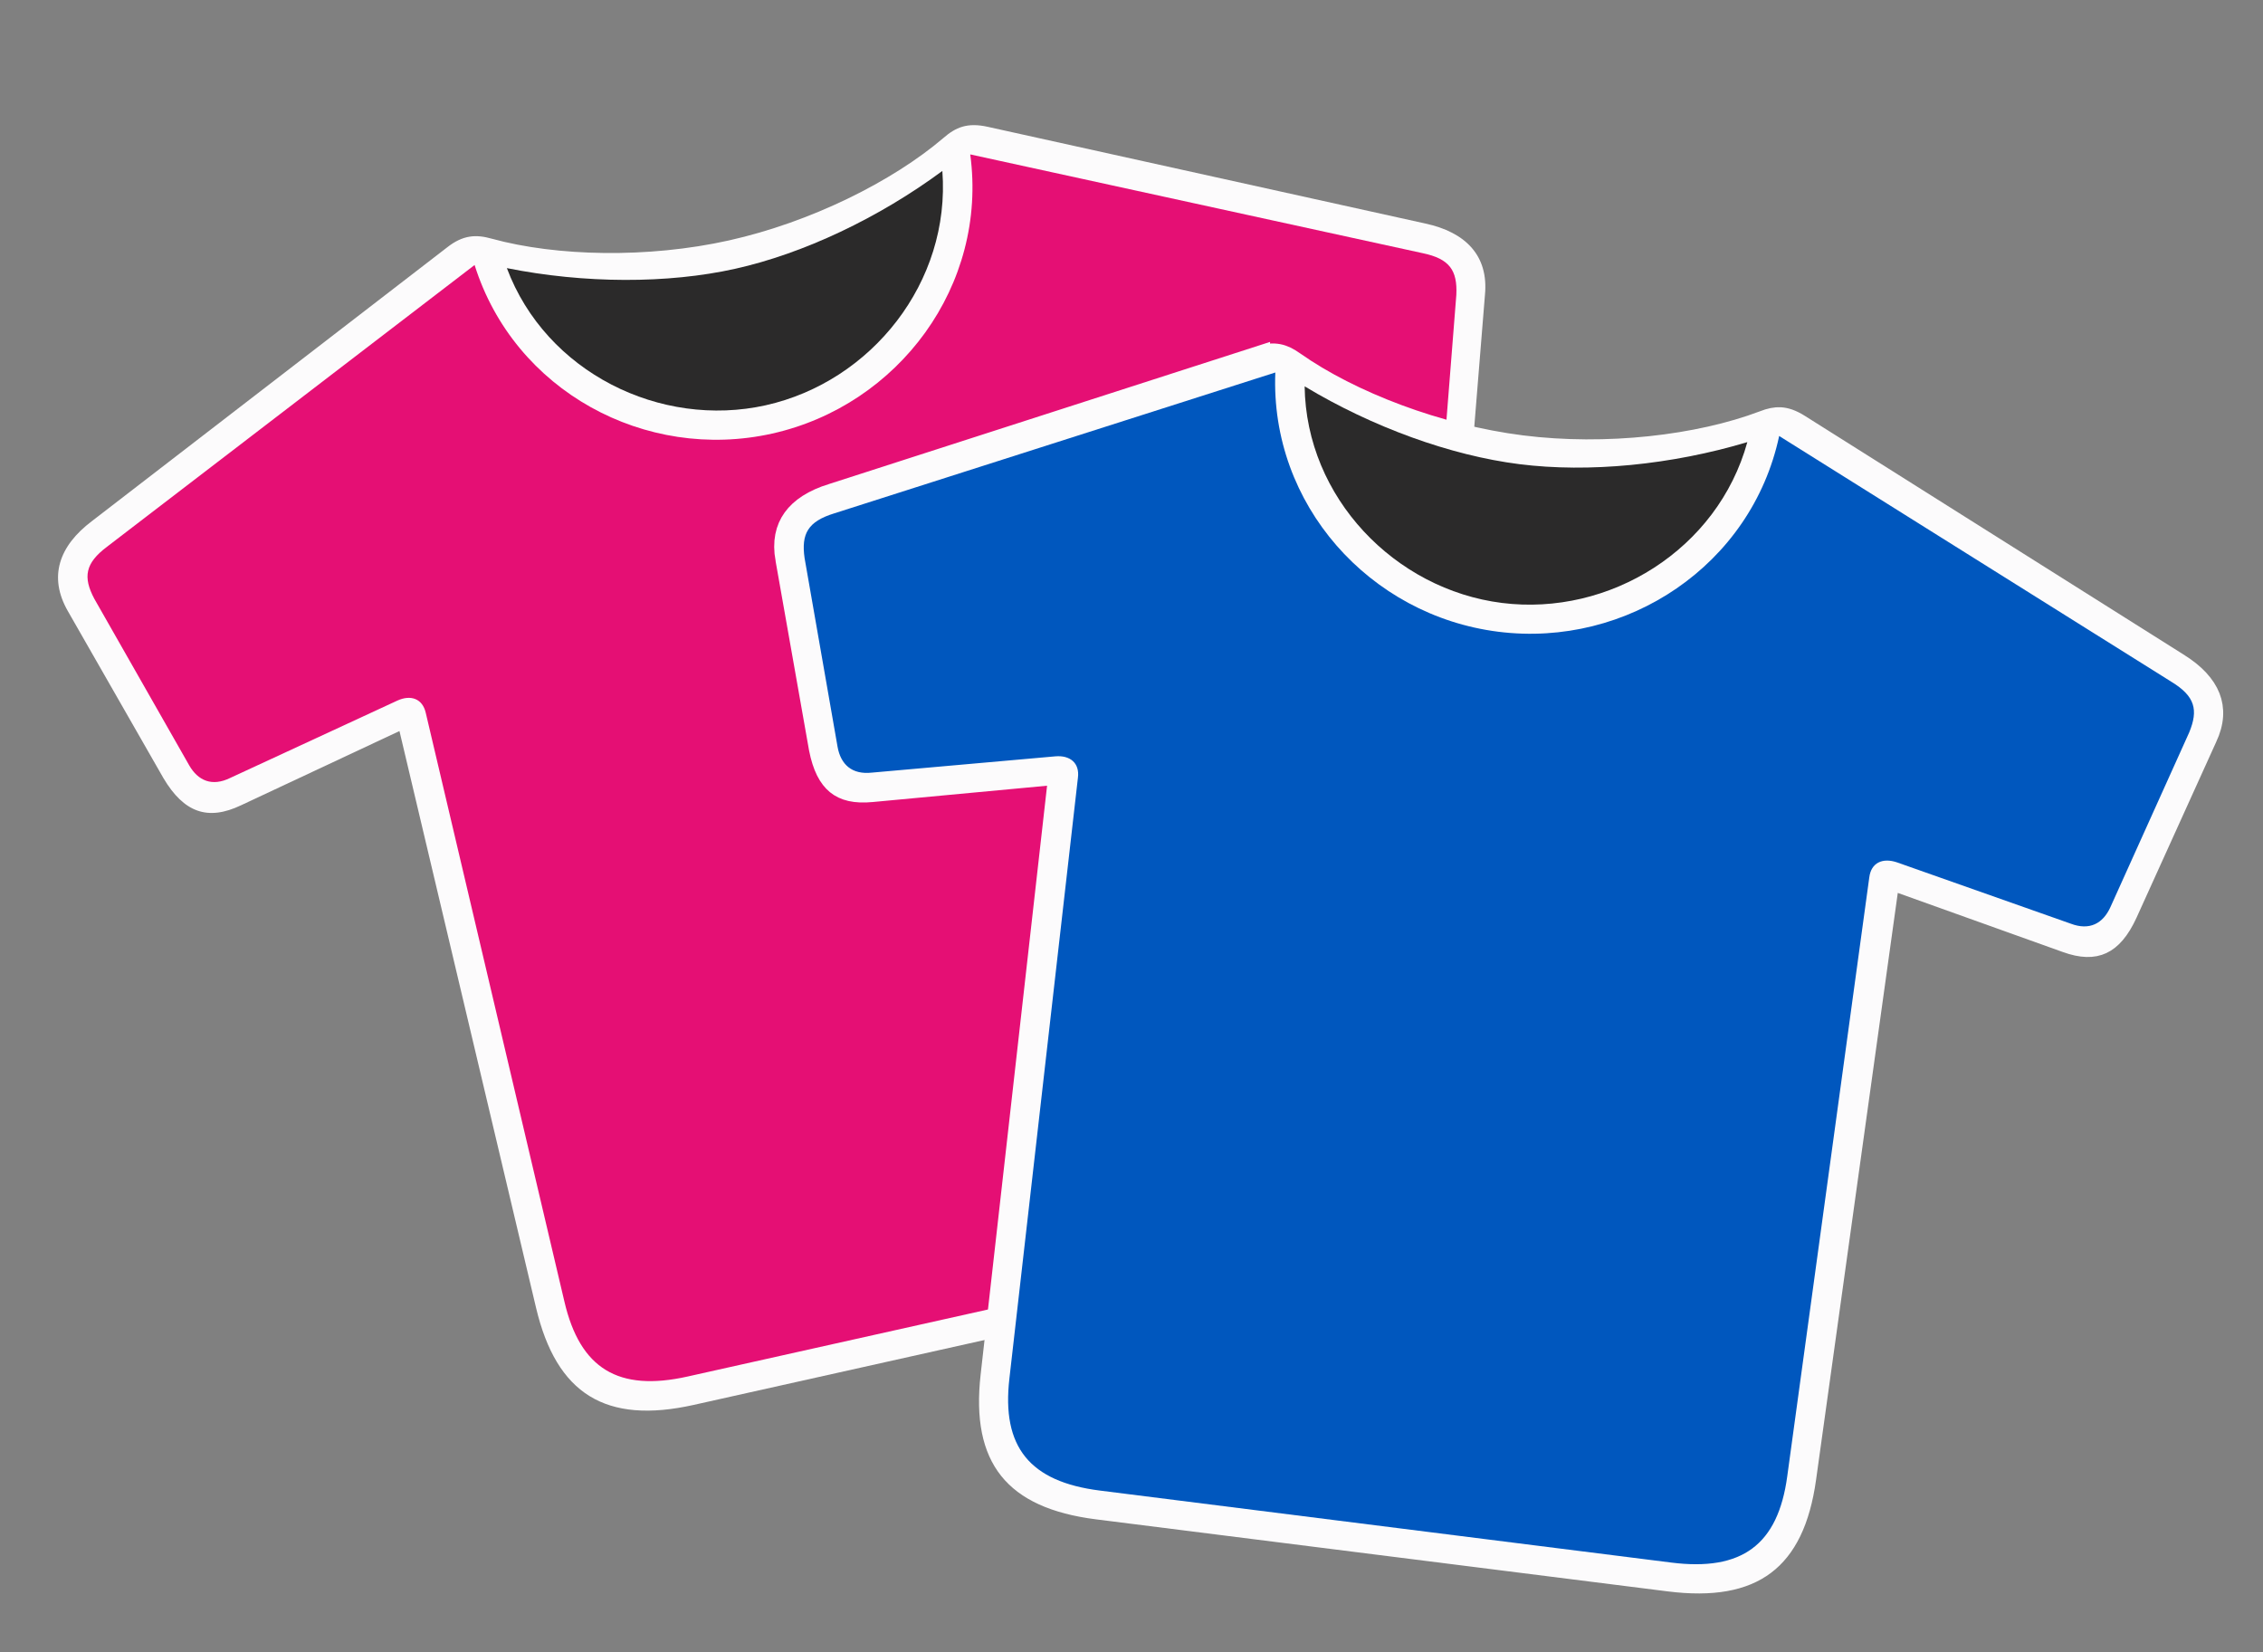
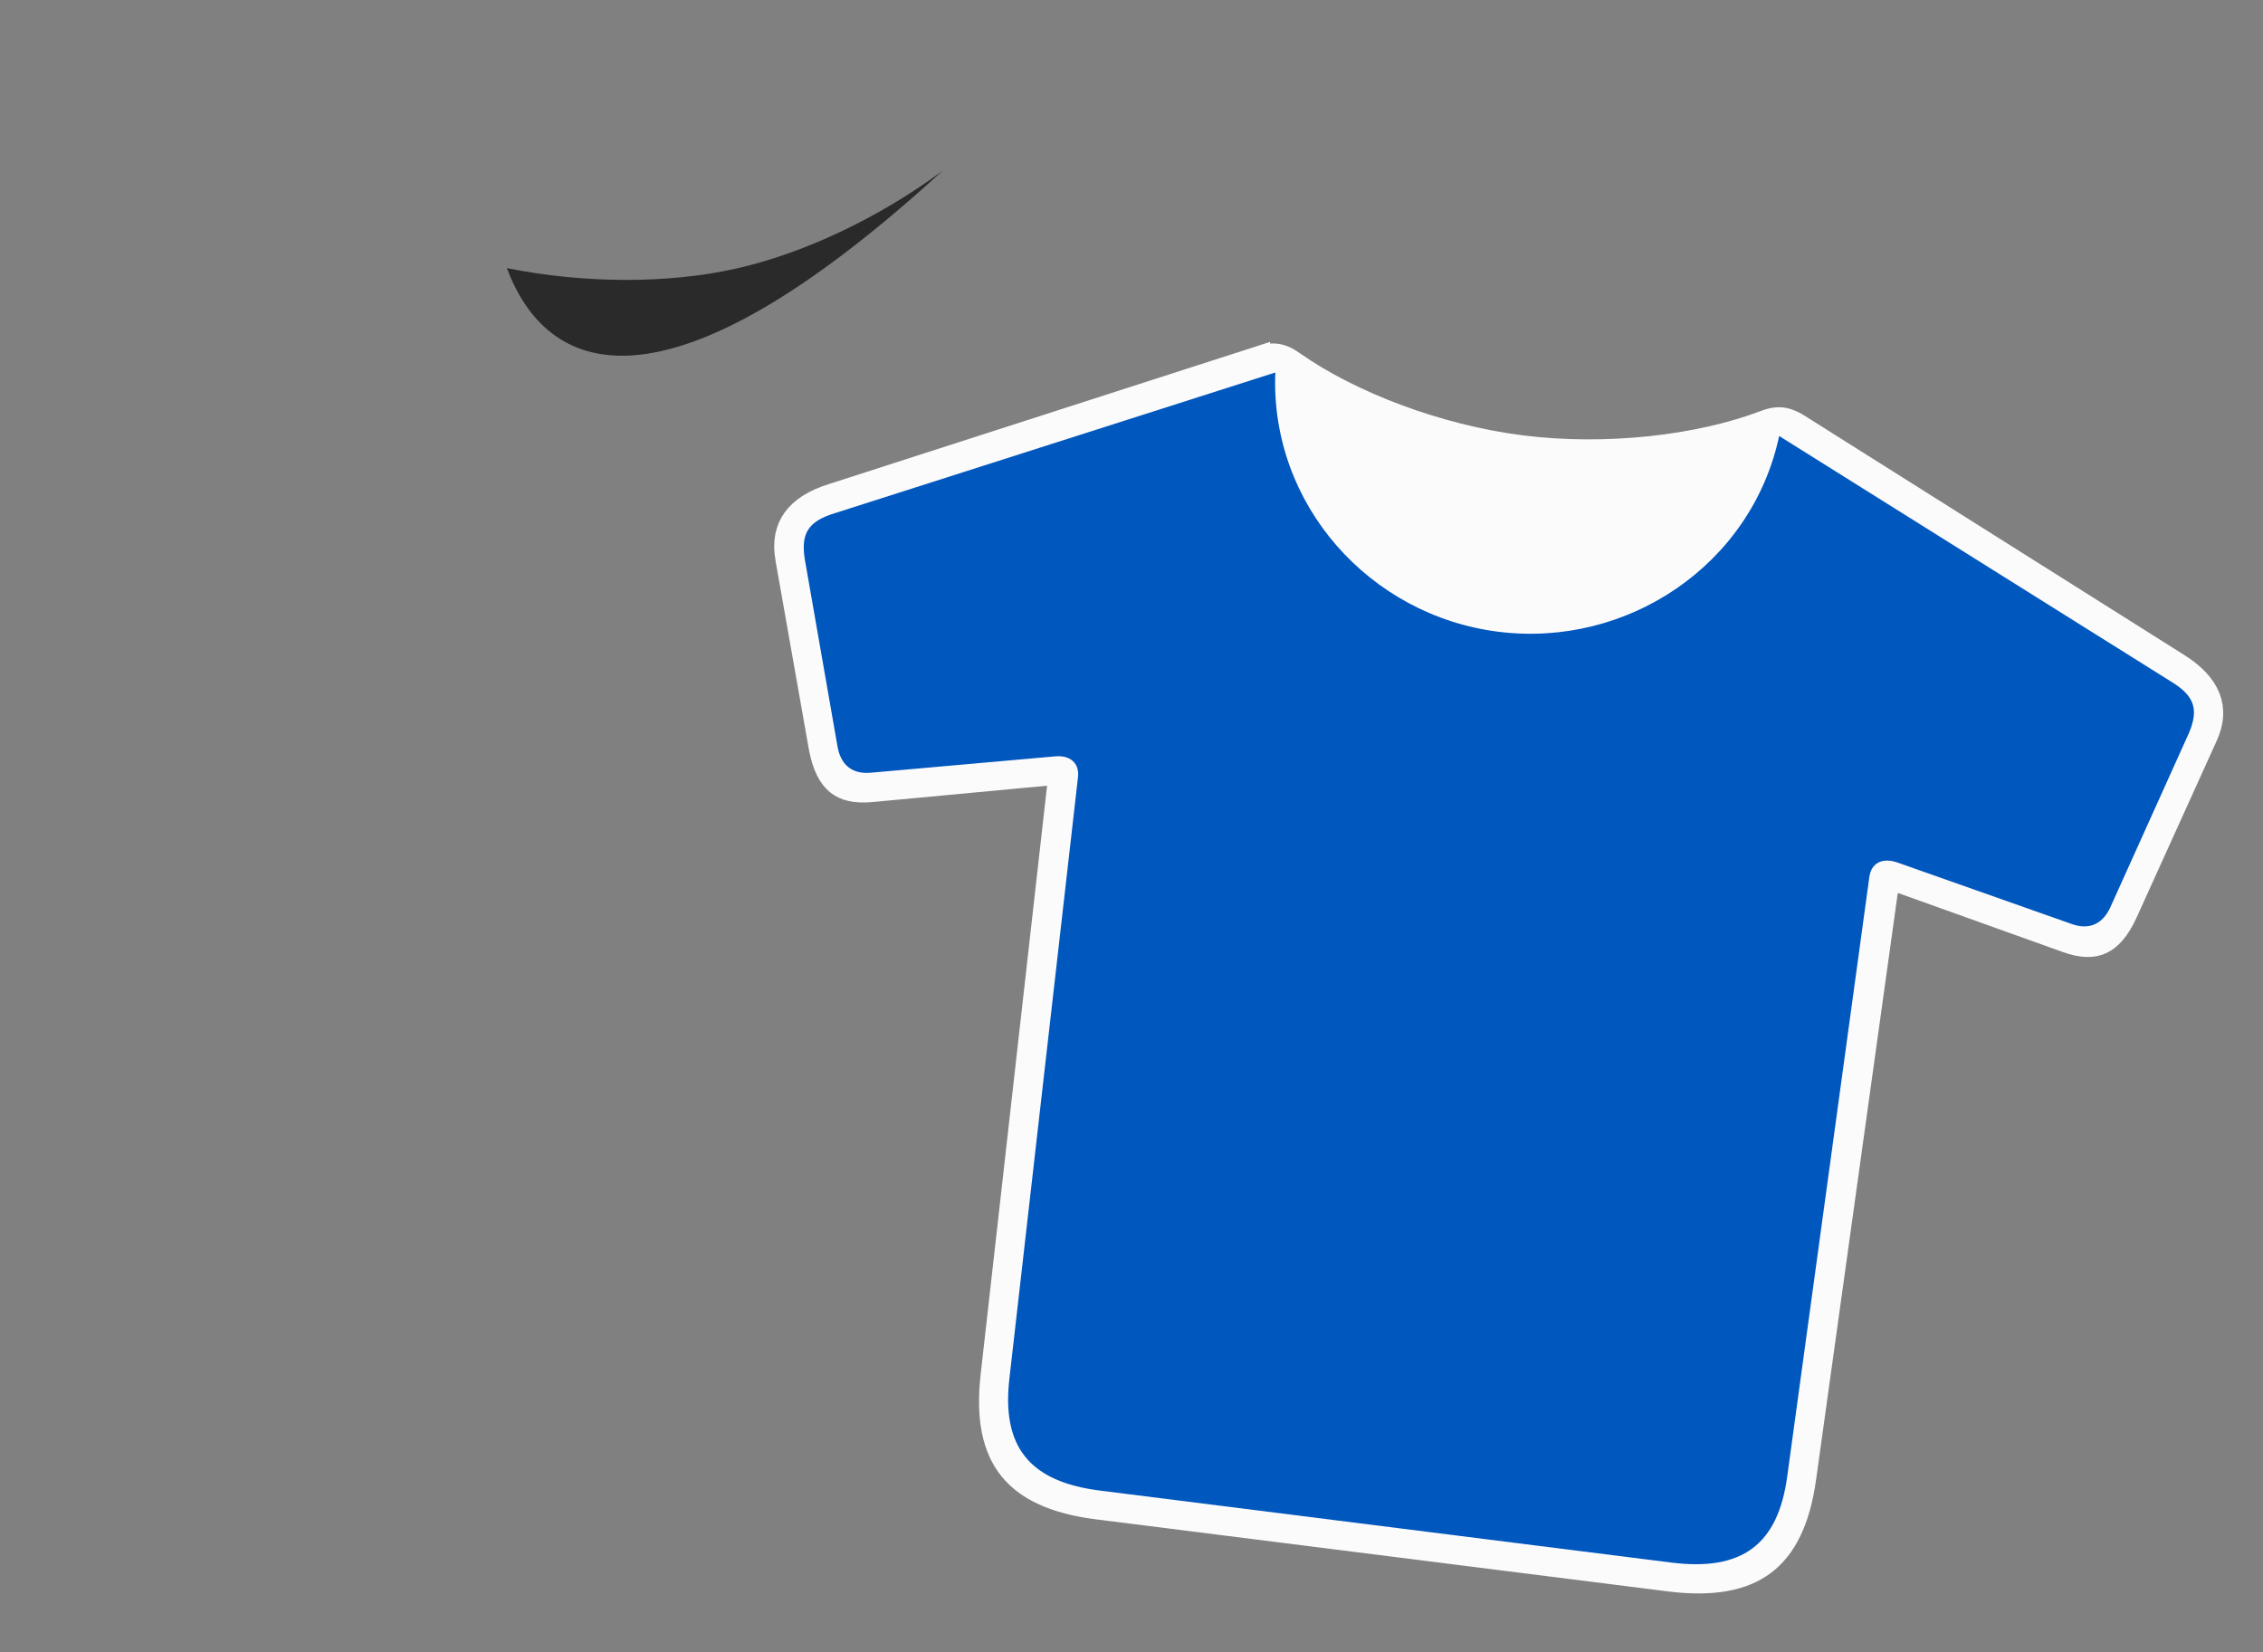
<svg xmlns="http://www.w3.org/2000/svg" width="100" height="73" viewBox="0 0 100 73" fill="none">
  <rect x="0" y="0" width="100" height="73" fill="#808080" stroke="none" />
  <g clip-path="url(#clip0_611_1961)">
-     <path d="M30.655 62.081L55.496 56.538C59.406 55.666 60.807 53.529 60.003 49.684L54.633 24.053L62.358 24.046C63.997 24.056 64.786 23.263 64.932 21.514L65.618 13.043C65.79 11.288 64.755 10.258 62.979 9.876L43.648 5.604C42.745 5.403 42.231 5.625 41.692 6.094C39.438 8.019 35.816 9.82 32.212 10.624C28.634 11.422 24.59 11.332 21.732 10.548C21.044 10.352 20.459 10.376 19.753 10.936L4.071 23.02C2.601 24.126 2.128 25.493 3.004 27.014L7.225 34.39C8.127 35.905 9.178 36.288 10.657 35.582L17.652 32.304L23.687 57.787C24.593 61.609 26.77 62.948 30.655 62.081Z" fill="#FCFBFC" />
-     <path d="M30.375 60.829C27.334 61.507 25.632 60.492 24.939 57.508L18.816 31.508C18.674 30.869 18.151 30.691 17.566 30.955L10.173 34.376C9.375 34.768 8.753 34.505 8.358 33.815L4.168 26.46C3.659 25.5 3.763 24.887 4.728 24.161L20.972 11.71C22.723 17.276 28.52 20.409 34.117 19.16C39.714 17.911 43.654 12.605 42.874 6.823L62.87 11.188C64.052 11.435 64.407 11.945 64.354 13.03L63.688 21.469C63.623 22.262 63.172 22.765 62.283 22.748L54.138 22.795C53.47 22.81 53.073 23.194 53.215 23.833L58.751 49.963C59.392 52.959 58.283 54.602 55.217 55.286L30.375 60.829Z" fill="#E50F74" />
-     <path d="M32.492 11.876C35.507 11.204 38.832 9.63 41.642 7.554C42.013 12.462 38.514 16.864 33.837 17.908C29.186 18.946 24.123 16.453 22.398 11.848C25.824 12.533 29.502 12.543 32.492 11.876Z" fill="#2B2A2A" />
+     <path d="M32.492 11.876C35.507 11.204 38.832 9.63 41.642 7.554C29.186 18.946 24.123 16.453 22.398 11.848C25.824 12.533 29.502 12.543 32.492 11.876Z" fill="#2B2A2A" />
  </g>
  <g clip-path="url(#clip1_611_1961)">
    <path d="M84.03 38.986L83.451 38.778L83.366 39.388L79.755 65.325C79.755 65.325 79.755 65.325 79.755 65.325C79.493 67.203 78.883 68.408 77.957 69.104C77.029 69.802 75.679 70.067 73.754 69.825L48.501 66.643C46.59 66.402 45.354 65.811 44.631 64.906C43.91 64.002 43.618 62.683 43.83 60.798C43.83 60.798 43.83 60.798 43.83 60.798L46.766 34.776L46.835 34.165L46.222 34.222L38.531 34.942L38.527 34.942C37.789 35.016 37.316 34.884 36.994 34.621C36.663 34.352 36.4 33.874 36.242 33.066L34.764 24.702L34.763 24.701C34.628 23.945 34.764 23.375 35.079 22.938C35.402 22.489 35.959 22.12 36.774 21.868L36.774 21.868L36.779 21.867L55.623 15.795L55.623 15.796L55.63 15.793C55.994 15.67 56.259 15.658 56.477 15.699C56.698 15.74 56.915 15.846 57.172 16.03L57.172 16.03L57.176 16.033C59.674 17.789 63.529 19.267 67.239 19.735C70.974 20.205 75.075 19.729 77.931 18.648L77.931 18.648L77.935 18.646C78.233 18.53 78.462 18.482 78.682 18.497C78.898 18.511 79.154 18.588 79.494 18.803L79.494 18.803L96.243 29.359L96.245 29.361C96.96 29.806 97.409 30.302 97.611 30.817C97.808 31.318 97.798 31.902 97.47 32.595L97.47 32.595L97.466 32.602L93.958 40.341C93.958 40.341 93.958 40.341 93.958 40.341C93.617 41.087 93.249 41.484 92.867 41.662C92.493 41.836 92.003 41.848 91.306 41.592L91.303 41.591L84.03 38.986Z" fill="#FCFBFC" stroke="#FCFBFC" />
    <path d="M48.599 65.866C45.508 65.476 44.249 63.945 44.606 60.903L47.633 34.364C47.715 33.714 47.283 33.37 46.644 33.421L38.53 34.141C37.646 34.24 37.15 33.782 37.011 32.999L35.554 24.66C35.399 23.585 35.705 23.043 36.858 22.687L56.355 16.46C56.122 22.29 60.518 27.199 66.208 27.916C71.897 28.633 77.4 24.971 78.62 19.266L95.963 30.134C96.992 30.765 97.153 31.366 96.737 32.369L93.257 40.086C92.928 40.81 92.334 41.131 91.502 40.815L83.821 38.105C83.188 37.894 82.684 38.12 82.602 38.77L78.977 65.233C78.568 68.27 76.969 69.441 73.852 69.048L48.599 65.866Z" fill="#0057BE" />
-     <path d="M67.141 20.511C70.206 20.898 73.867 20.541 77.213 19.537C75.903 24.281 71.123 27.242 66.368 26.643C61.64 26.047 57.717 21.99 57.651 17.072C60.643 18.875 64.101 20.128 67.141 20.511Z" fill="#2B2A2A" />
  </g>
  <defs>
    <clipPath id="clip0_611_1961">
      <rect width="64.8" height="52.733" fill="white" transform="translate(0 14.975) rotate(-12.578)" />
    </clipPath>
    <clipPath id="clip1_611_1961">
      <rect width="64.8" height="52.733" fill="white" transform="translate(35.515 12.443) rotate(7.182)" />
    </clipPath>
  </defs>
</svg>